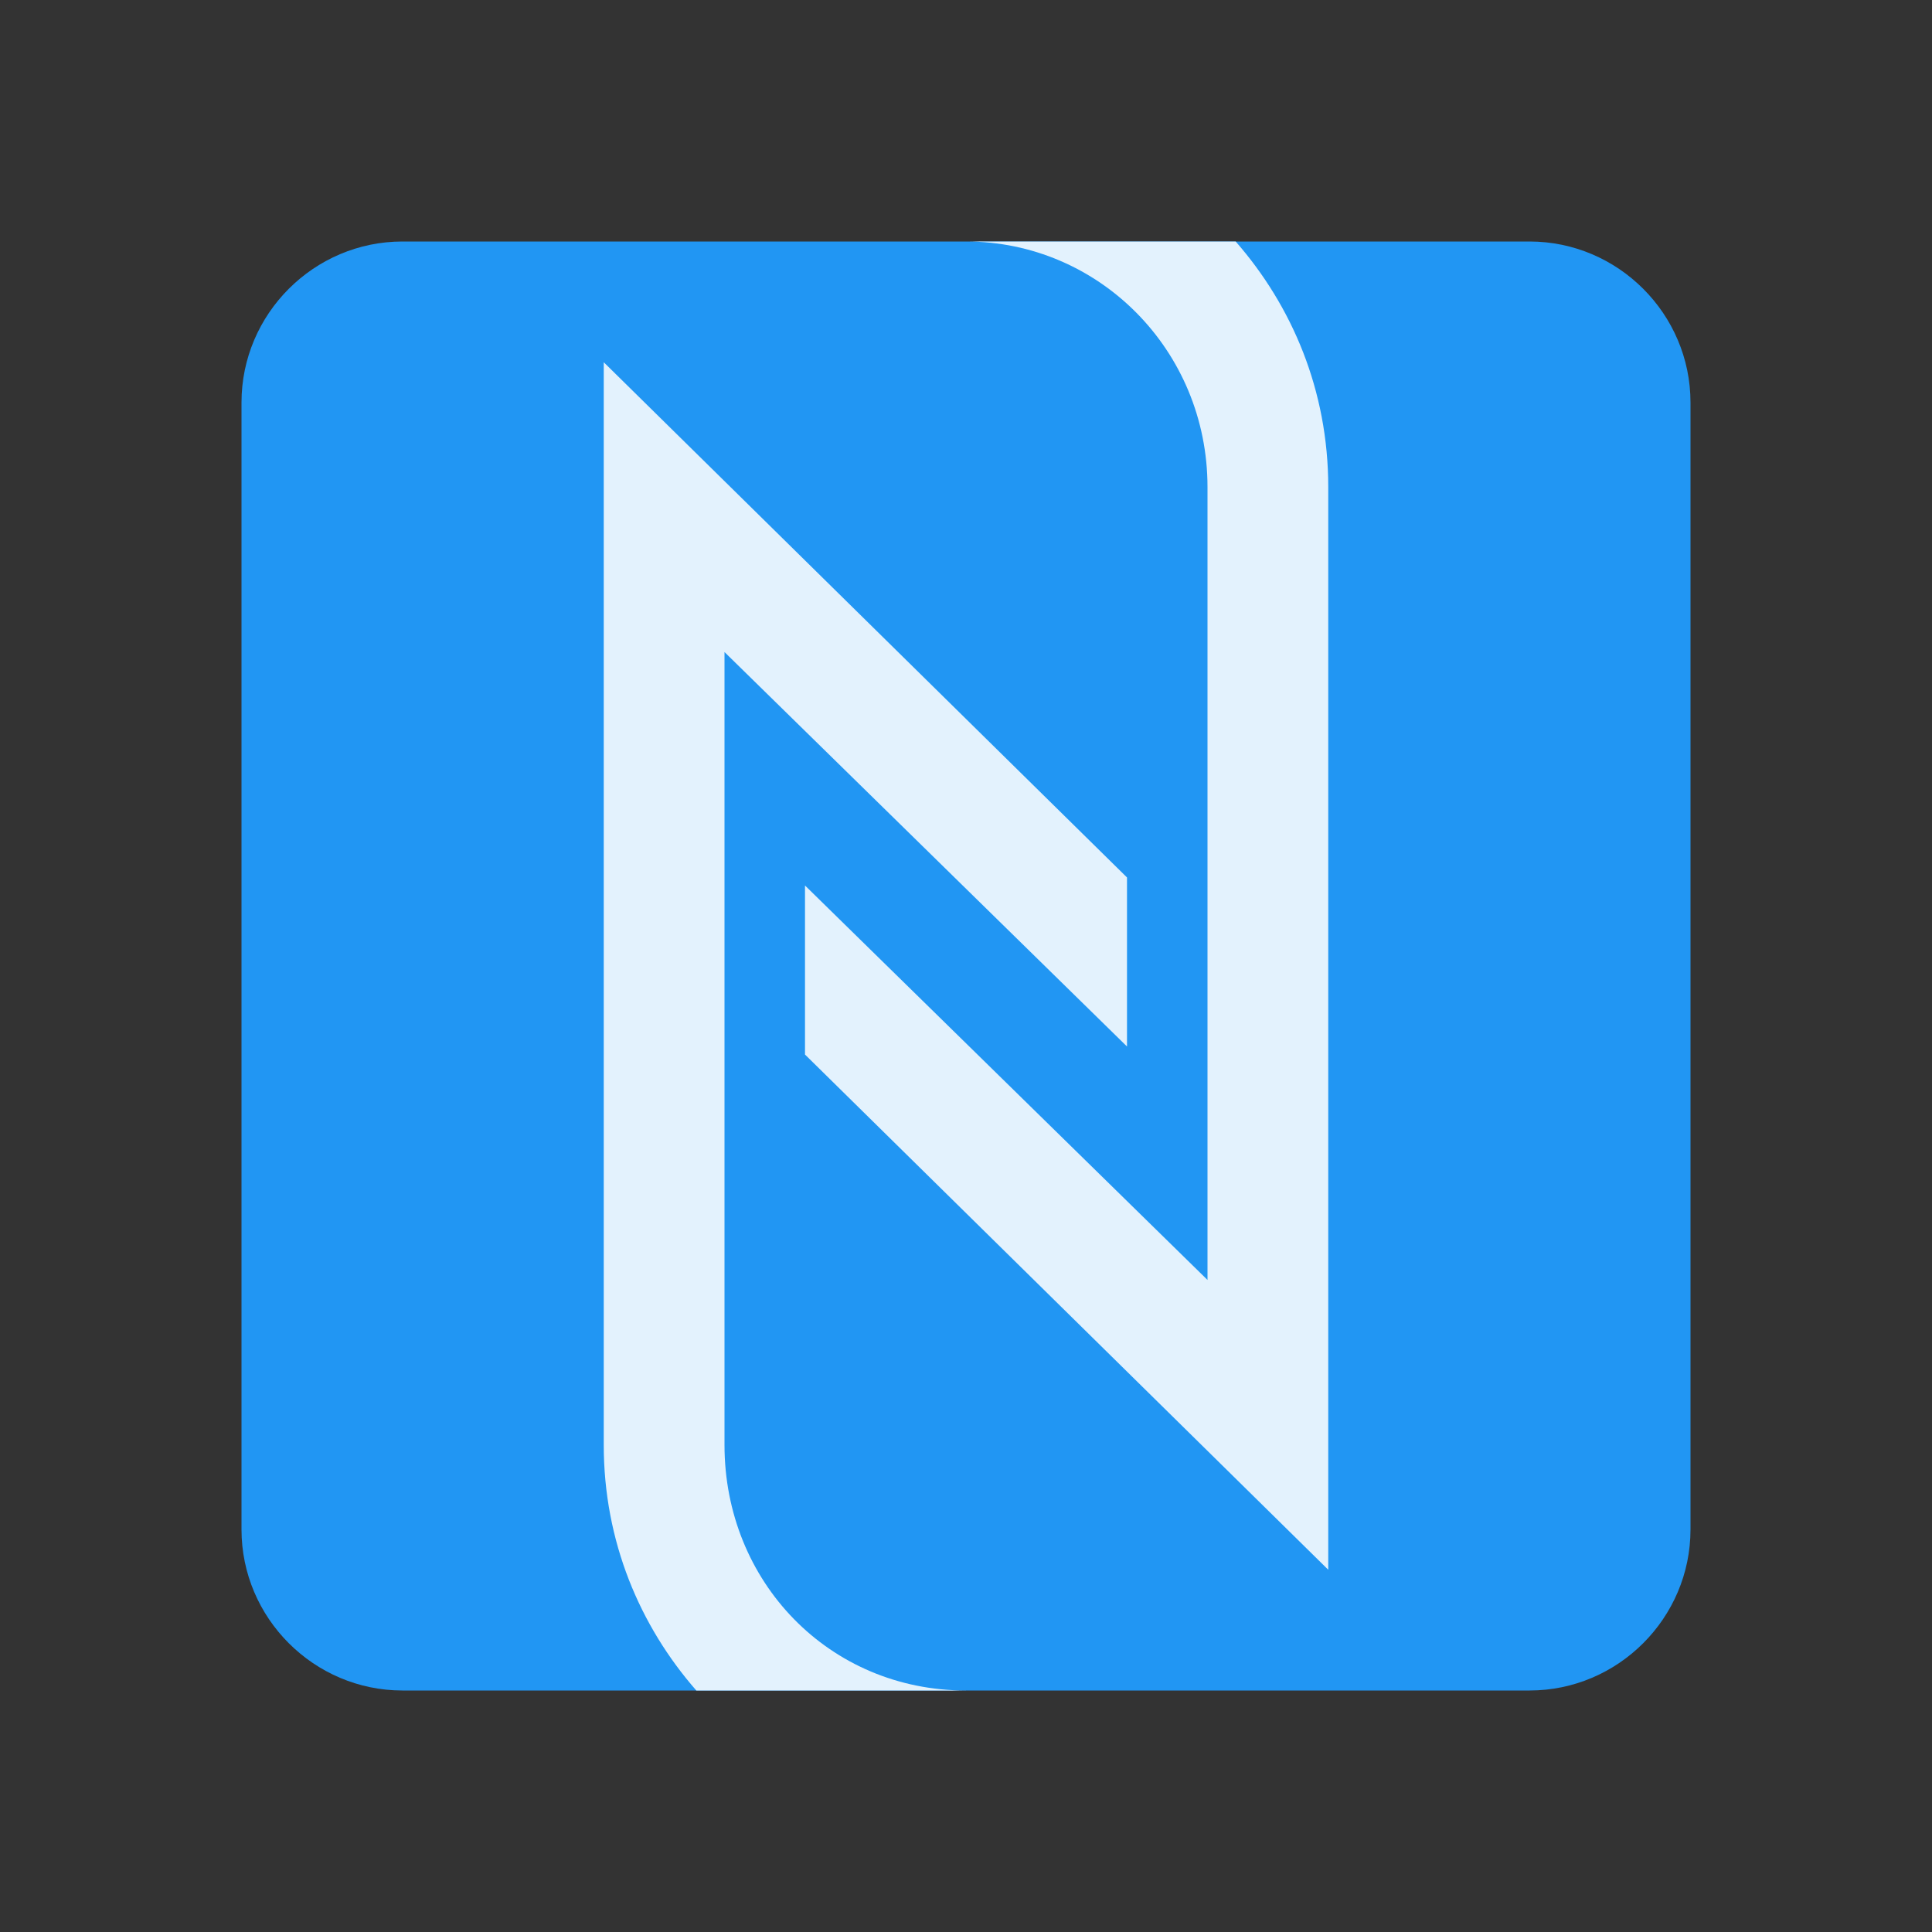
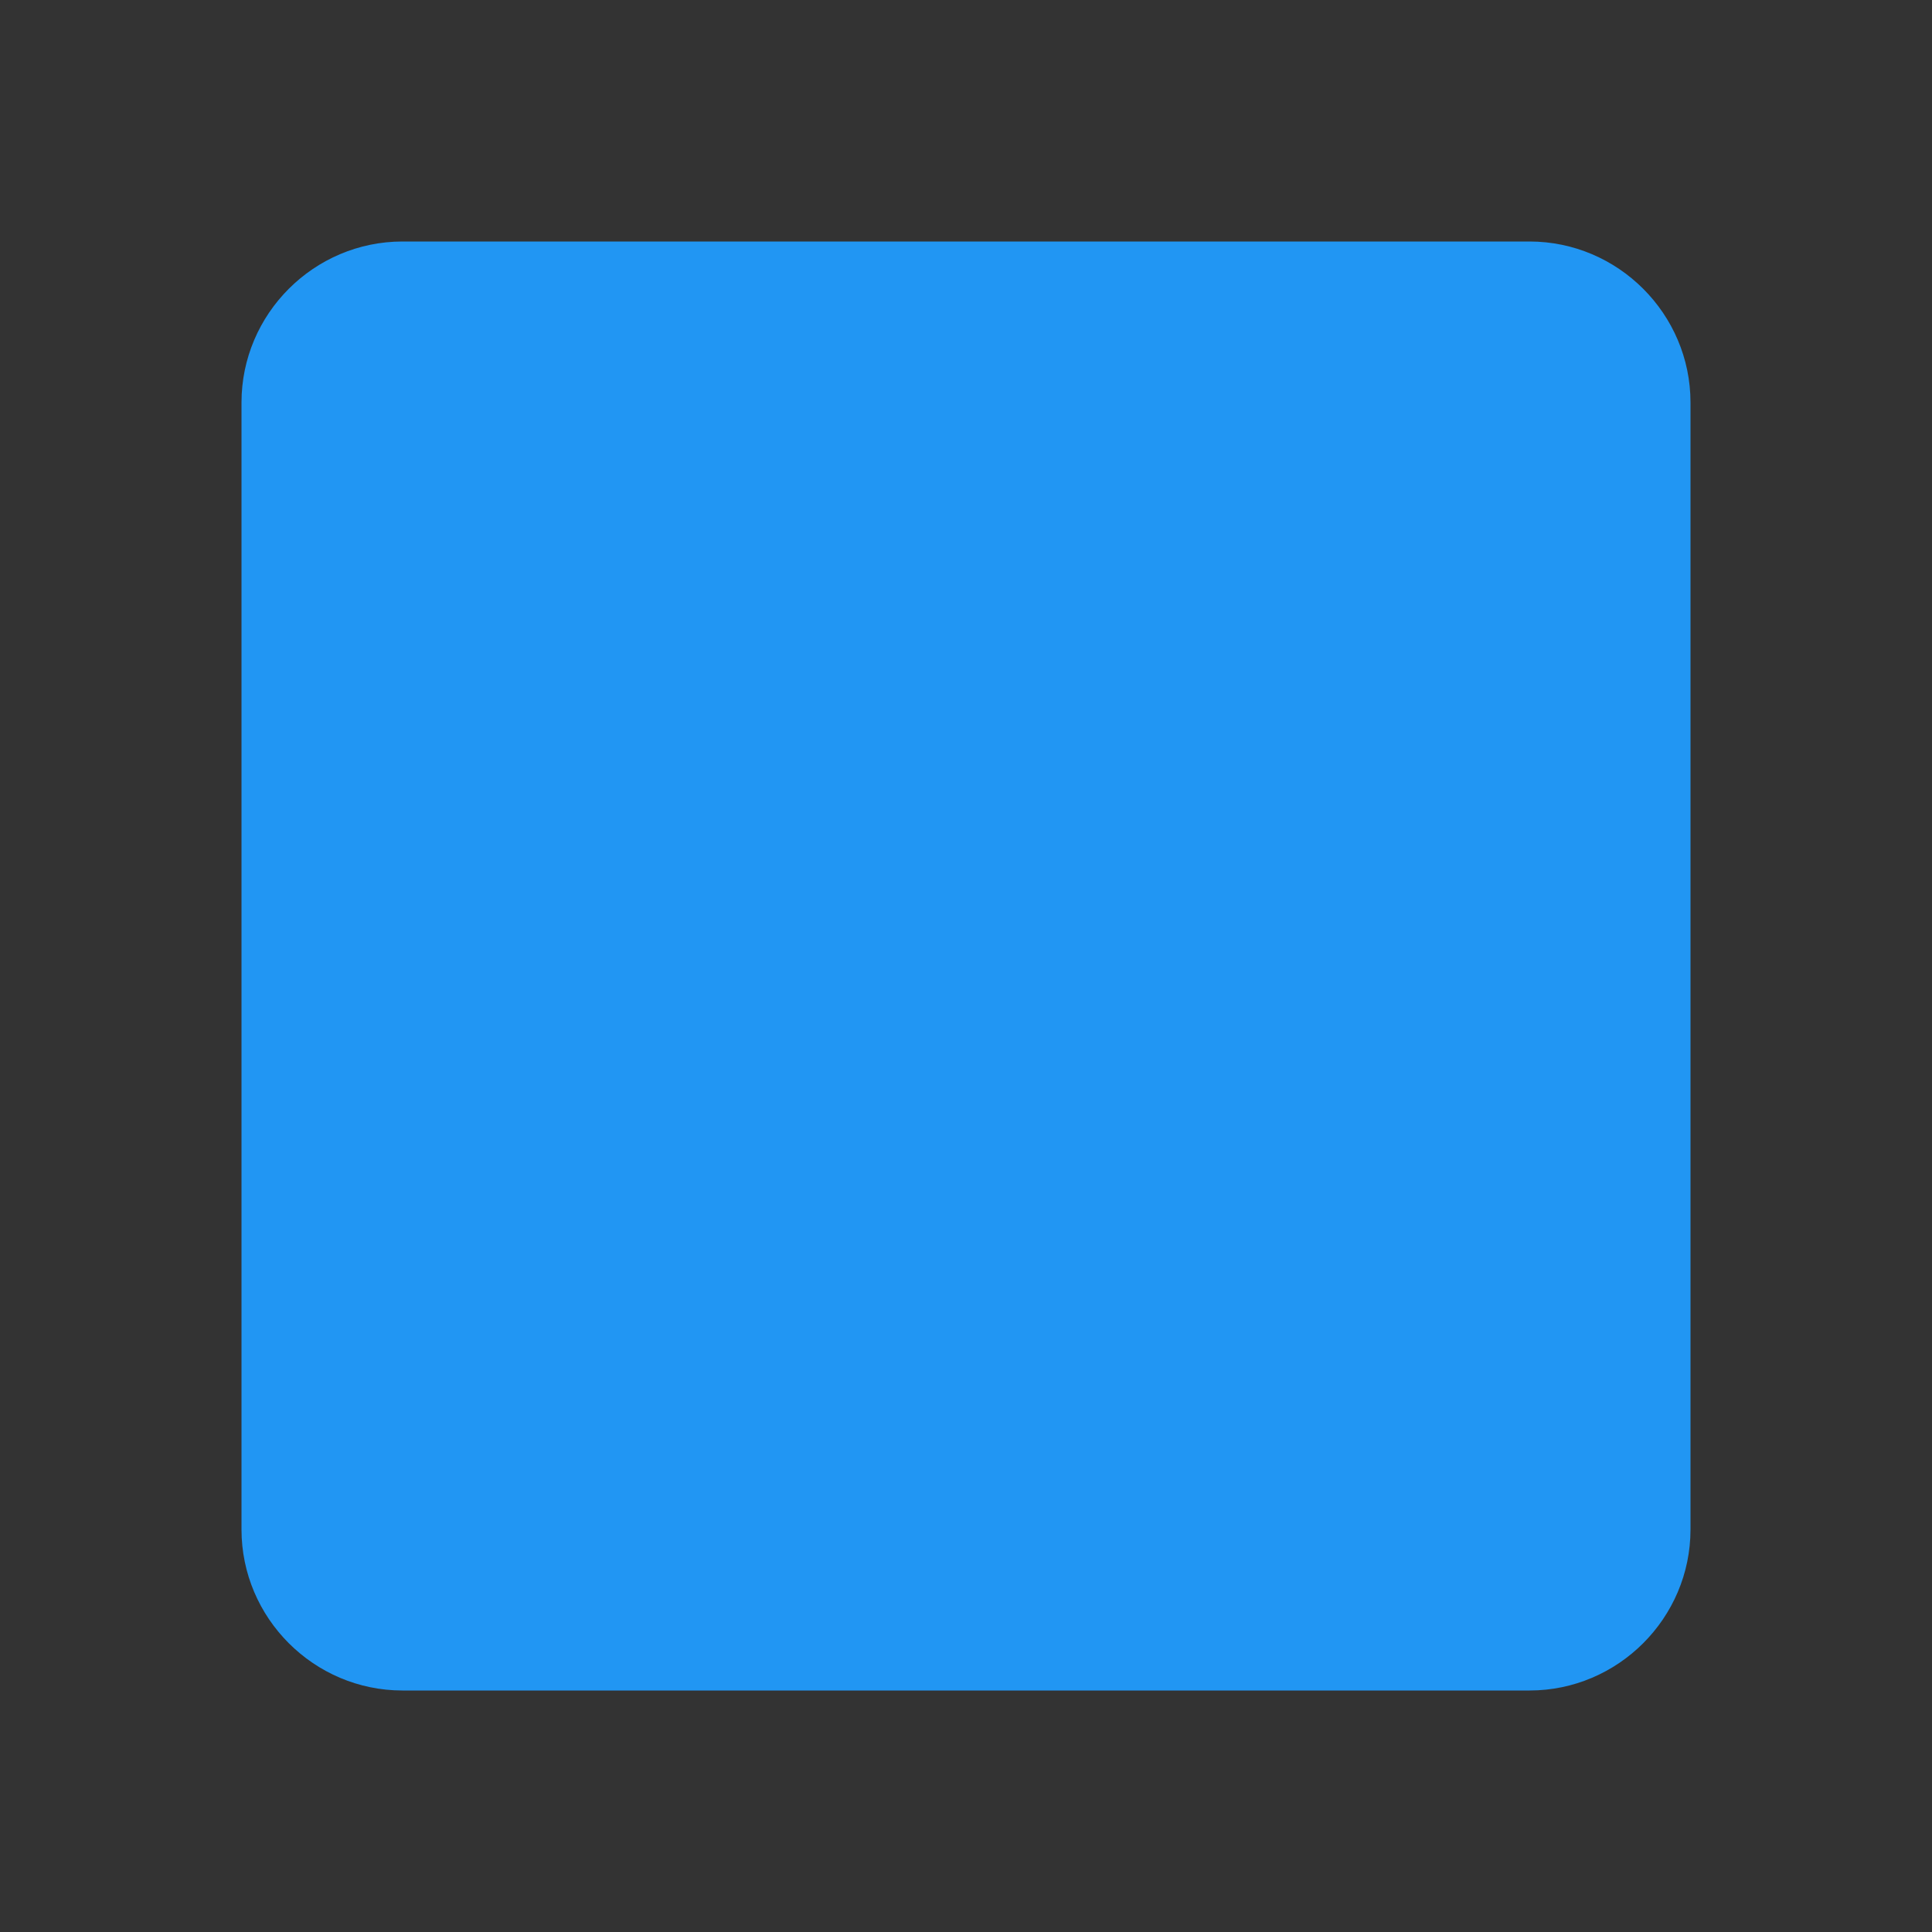
<svg xmlns="http://www.w3.org/2000/svg" x="0px" y="0px" viewBox="0 0 48 48" xml:space="preserve">
  <rect x="0" y="0" width="48" height="48" fill="#333333" stroke="none" />
  <path fill="#2196F3" d="M38,42H10c-2.2,0-4-1.8-4-4V10c0-2.2,1.8-4,4-4h28c2.2,0,4,1.8,4,4v28C42,40.2,40.2,42,38,42" />
-   <path fill="#E3F2FD" d="M30.7,6c1.4,1.6,2.3,3.7,2.3,6.1V39L20,26.2V22l10,9.8V12.1C30,8.7,27.3,6,24,6H30.7z M24,42 c-3.4,0-6-2.7-6-6.1V16.2L28,26v-4.2L15,9v26.9c0,2.4,0.9,4.5,2.3,6.1H24z" />
</svg>